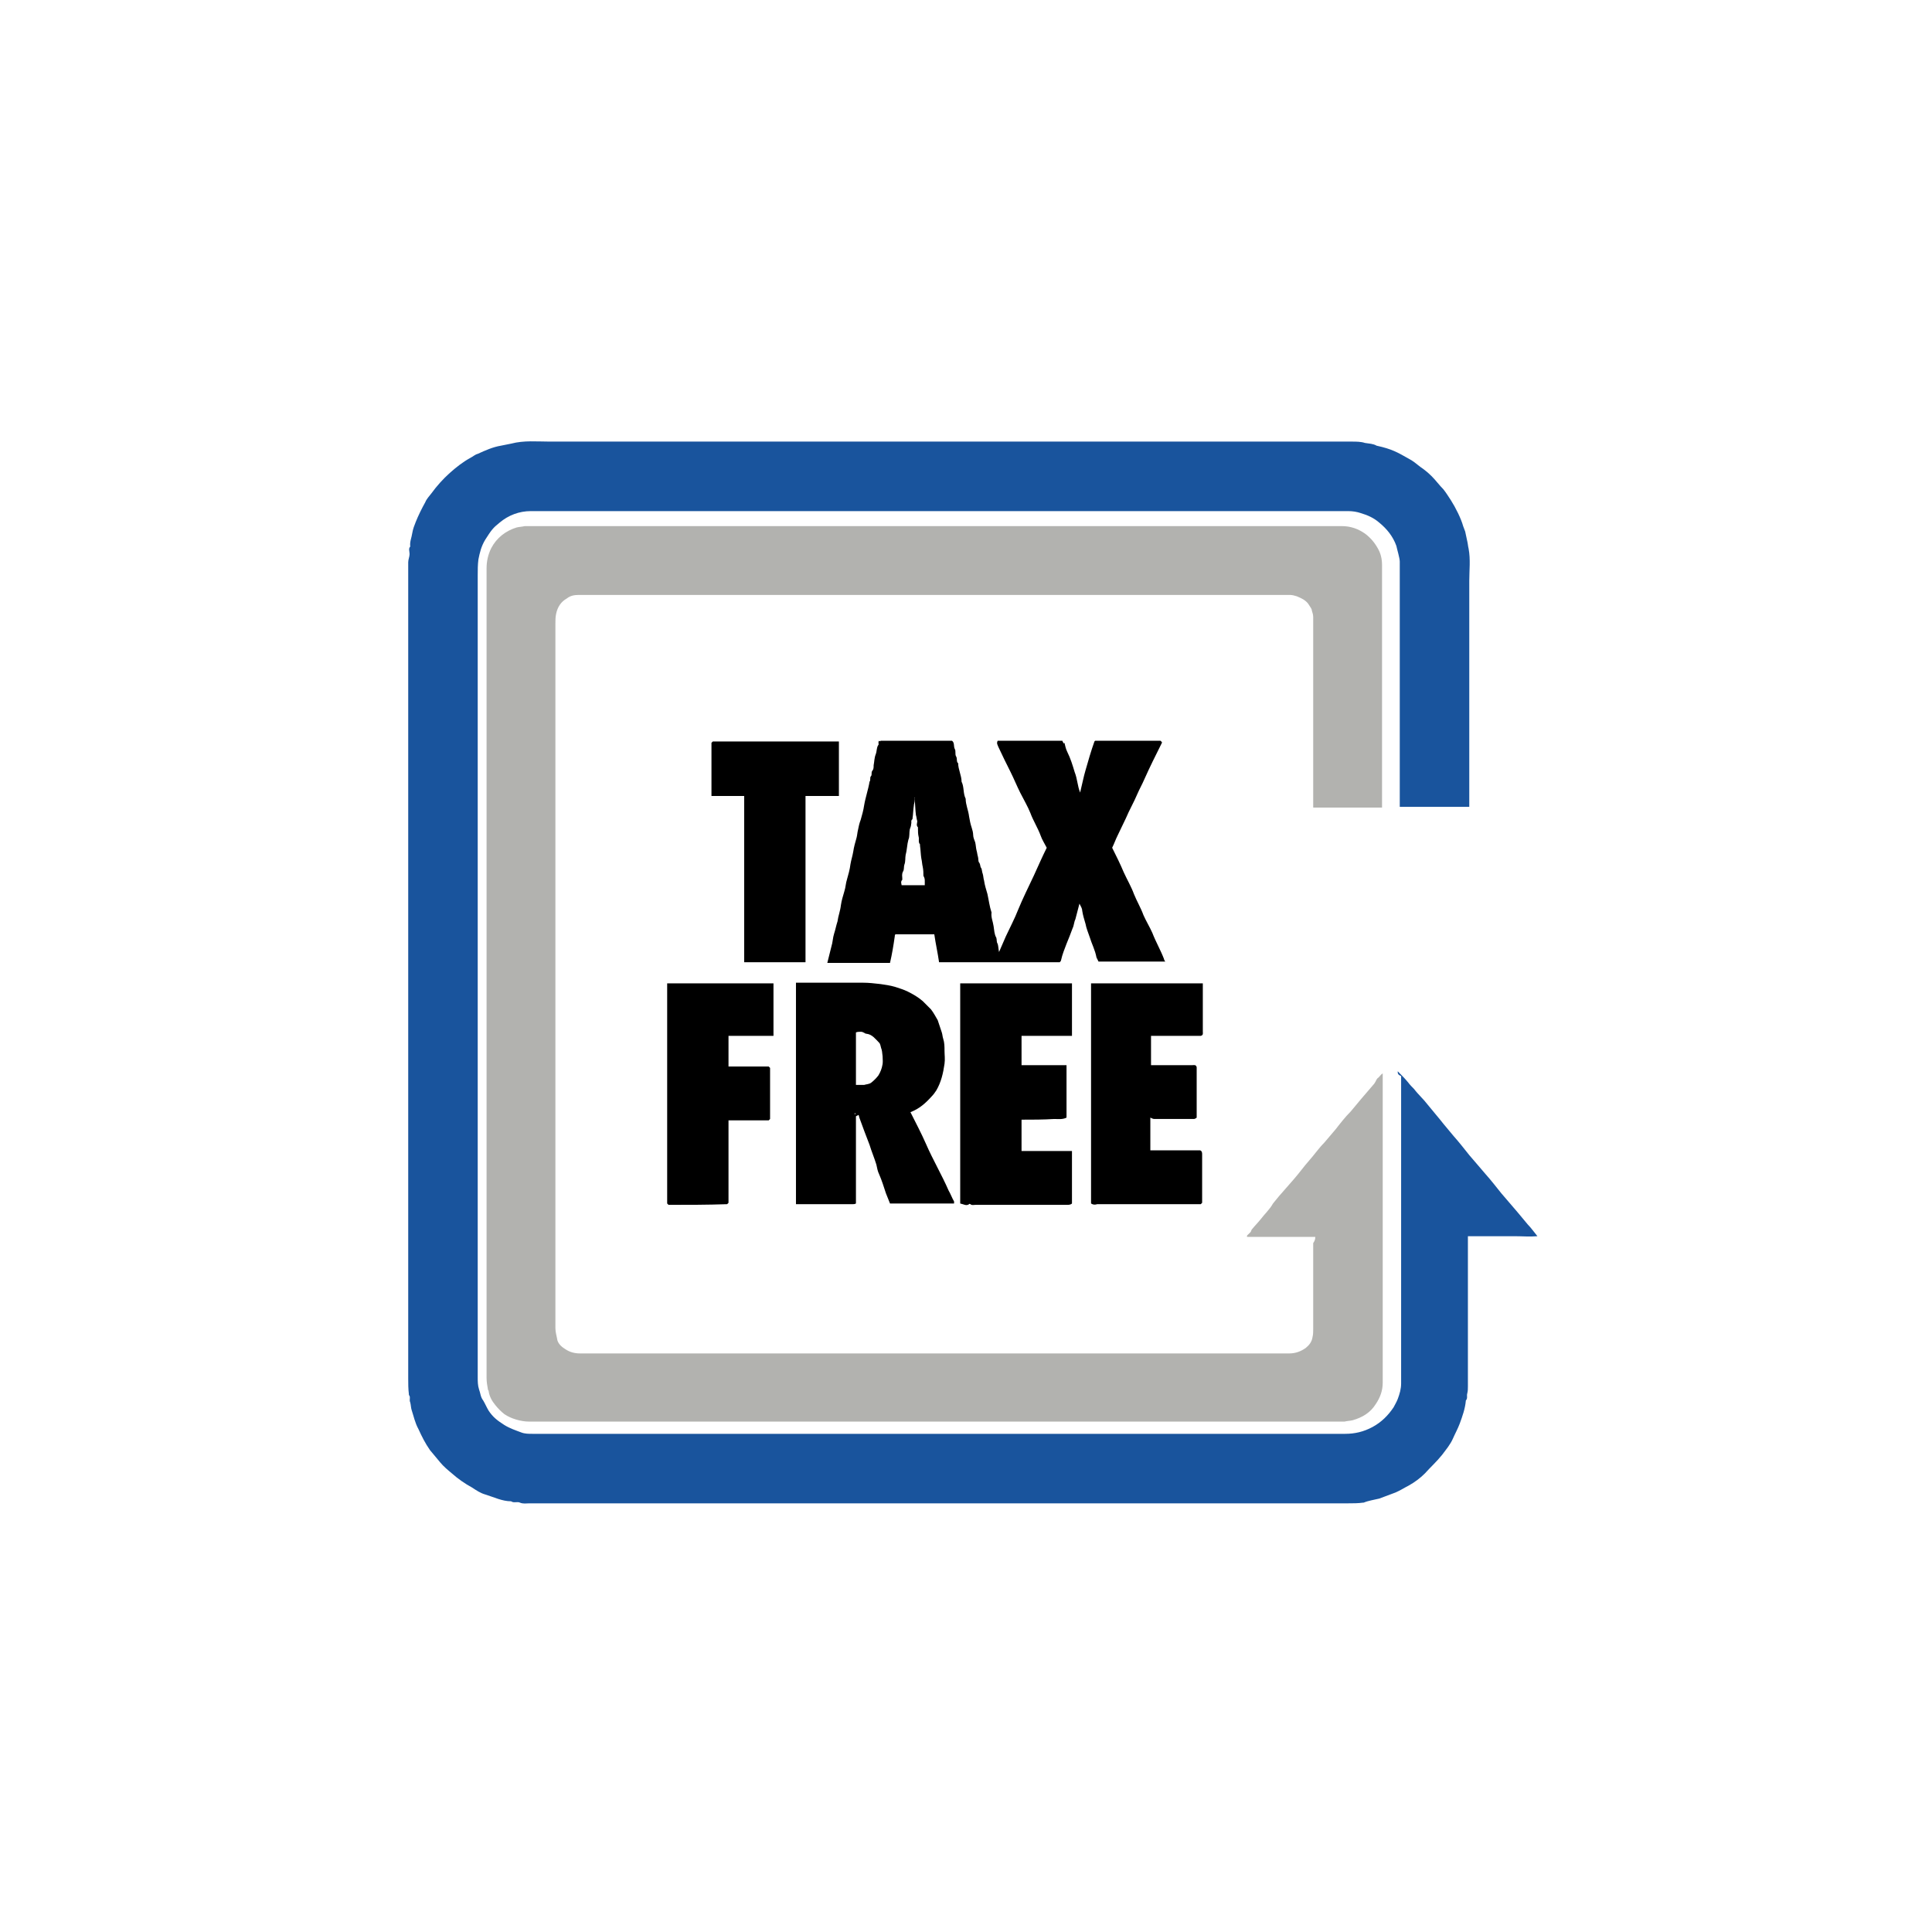
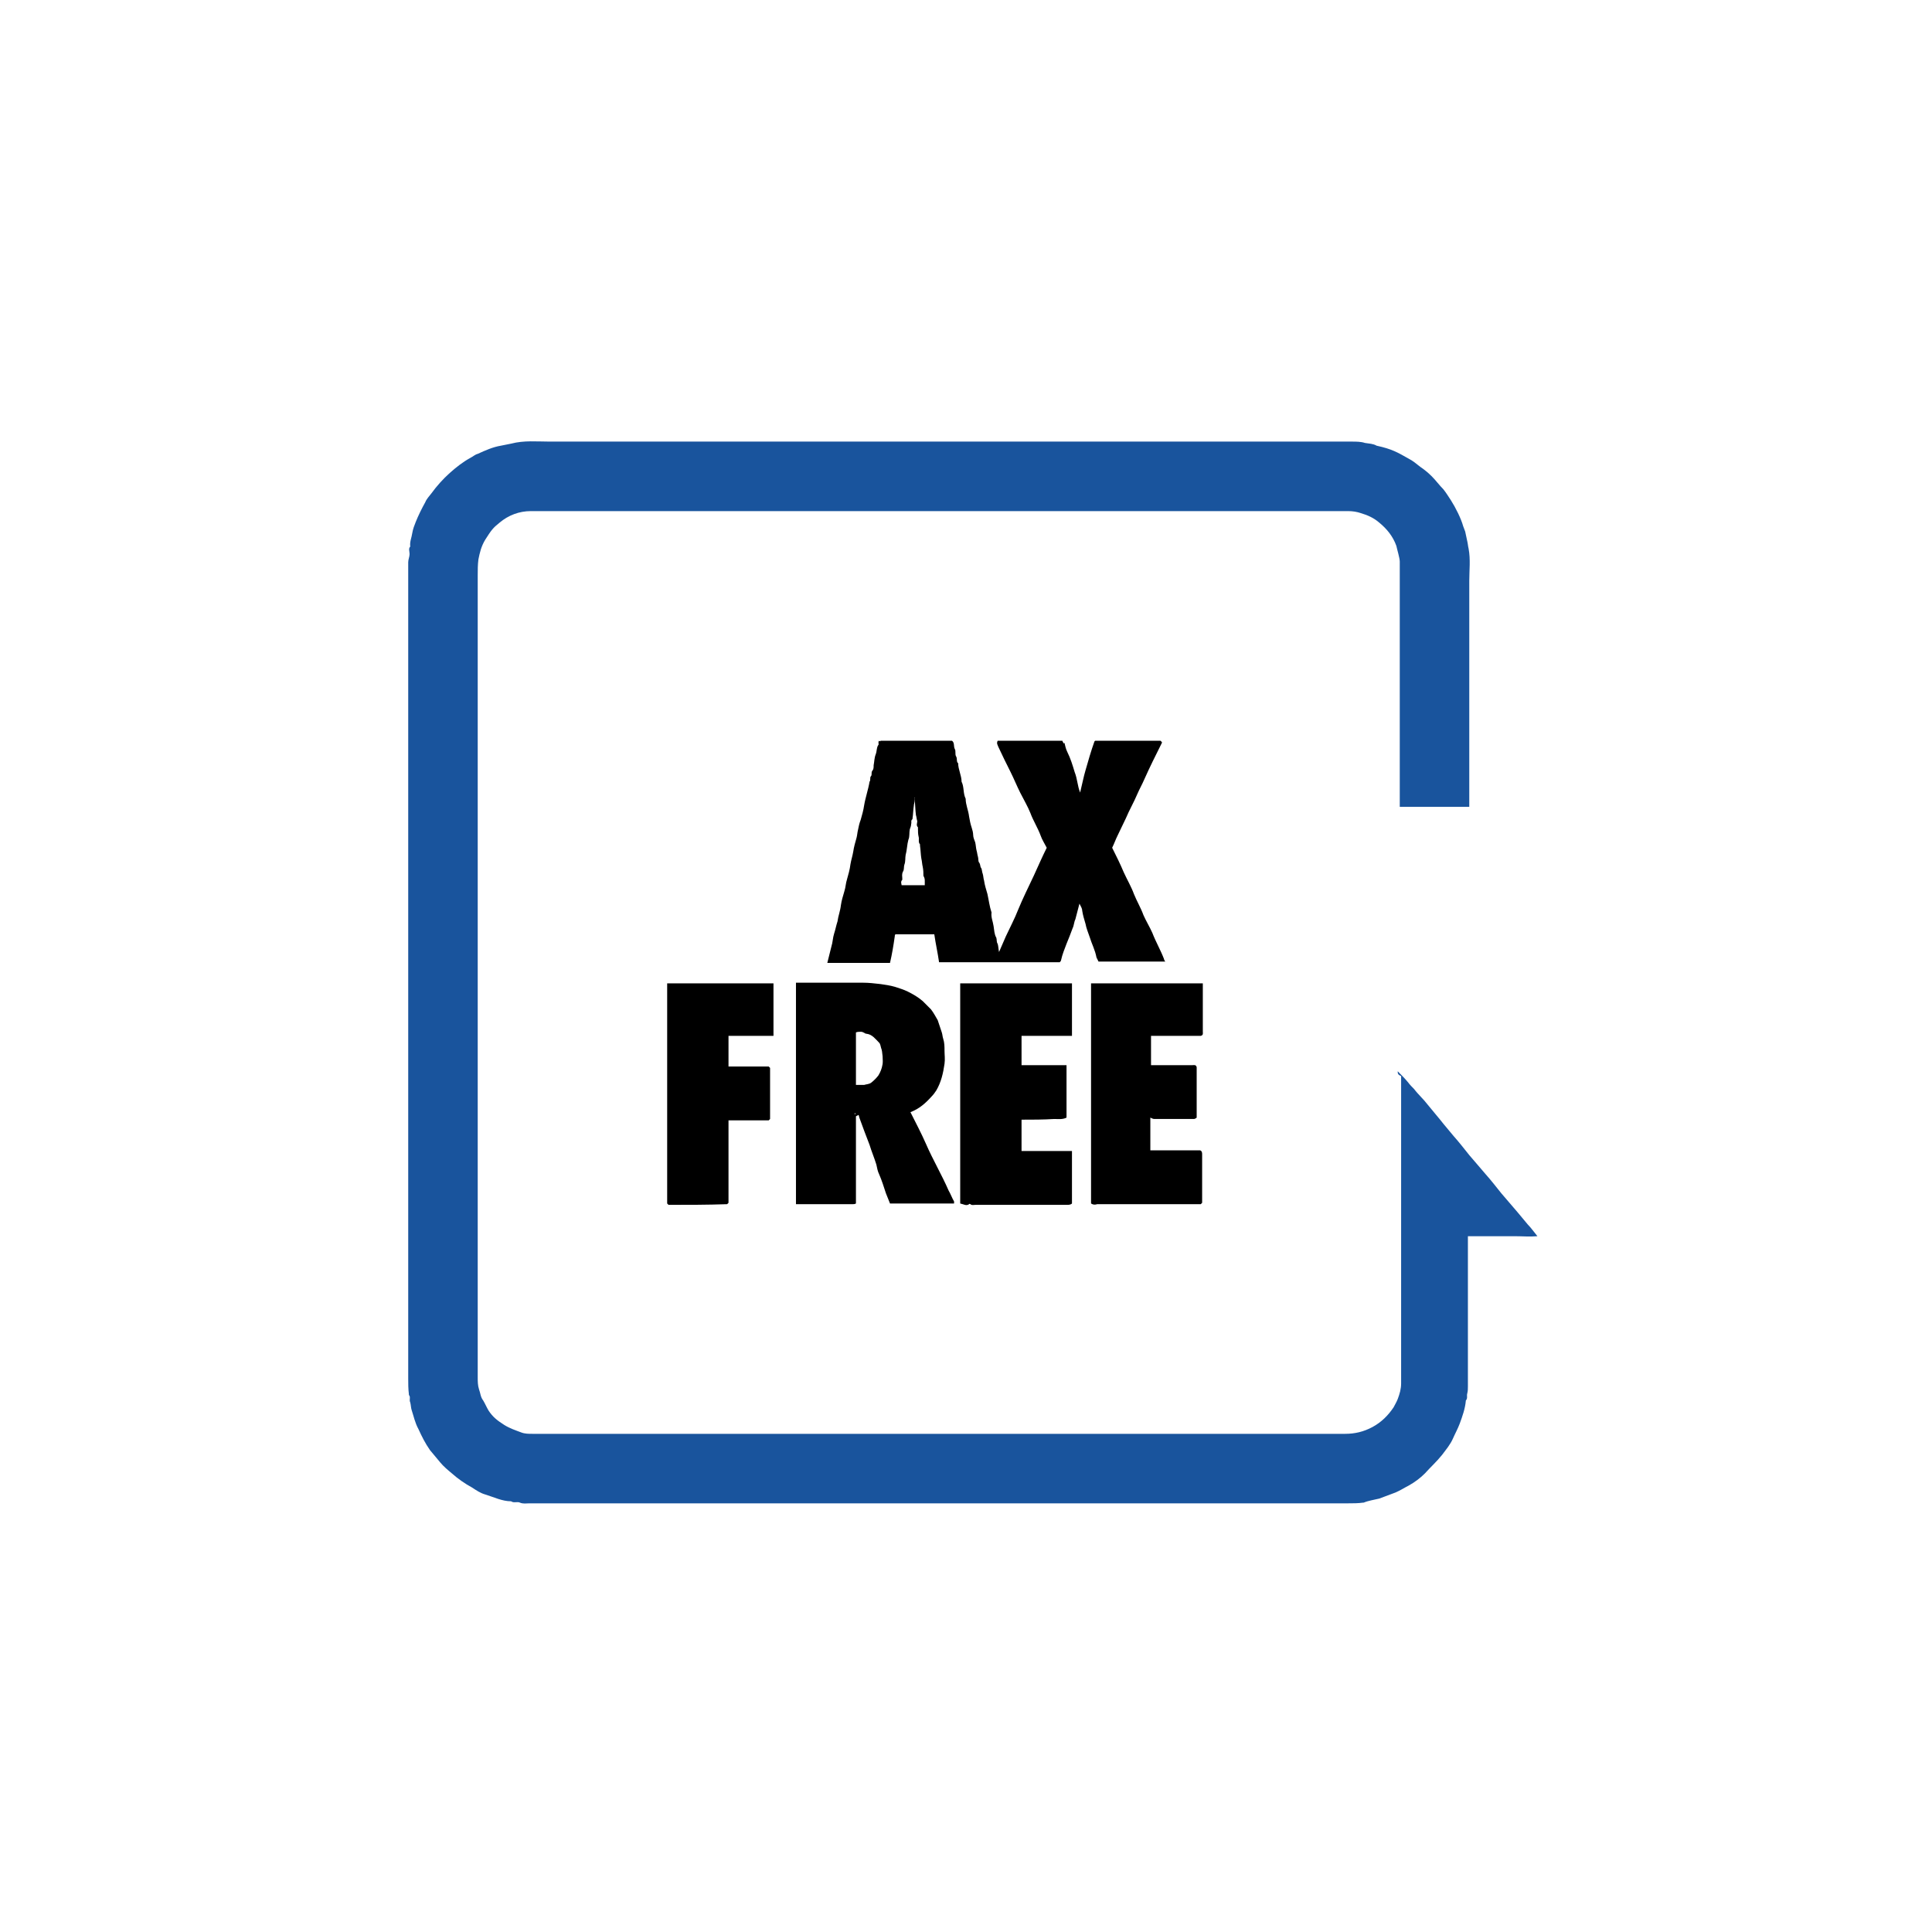
<svg xmlns="http://www.w3.org/2000/svg" version="1.1" x="0px" y="0px" viewBox="0 0 283.5 283.5" enable-background="new 0 0 283.5 283.5" xml:space="preserve">
  <g id="Ebene_2">
</g>
  <g id="Ebene_13">
    <g>
      <path fill="none" d="M205.1,157.2c0,0.3,0,0.5,0,0.8c0,15,0,30.1,0,45.1c0,0.8-0.3,1.6-0.5,2.3c-0.1,0.4-0.3,0.8-0.6,1.2    c-0.8,1.3-1.8,2.2-3.1,2.9c-1.3,0.7-2.6,1-4,1c-33,0-66,0-99,0c-6.8,0-13.5,0-20.3,0c-0.5,0-1.1,0-1.6-0.2    c-0.9-0.3-1.7-0.5-2.5-1.1c-1.1-0.7-1.7-1.2-2.3-2.1c-0.3-0.5-0.5-1.1-0.8-1.5c-0.4-0.5-0.4-1.1-0.6-1.6c-0.2-0.6-0.2-1.2-0.2-1.8    c0-38.5,0-76.9,0-115.4c0-0.8,0-1.5,0-2.3c0-0.8,0-1.5,0.1-2.3c0.2-1,0.3-1.8,1-2.9c0.9-1.4,1.1-1.7,2.1-2.5    c1.4-1.1,2.9-1.7,4.6-1.7c40,0,79.9,0,119.9,0c0.7,0,1.3,0.2,1.9,0.3c1,0.3,2,0.7,2.7,1.4c1.1,0.9,2.1,2,2.5,3.4    c0.2,0.6,0.5,1.9,0.5,2.3c0,11.7,0,23.5,0,35.2c0,0.3,0,0.5,0,0.8c3.4,0,6.8,0,10.2,0c0-0.3,0-0.5,0-0.8c0-10.8,0-21.6,0-32.4    c0-1.6,0.2-3.2-0.1-4.7c-0.1-0.4-0.1-0.7-0.2-1.1c-0.1-0.5-0.2-1-0.3-1.4c-0.1-0.3-0.2-0.5-0.3-0.8c-0.3-1.1-1.2-2.7-1.8-3.8    c-0.3-0.5-0.7-1.1-1.1-1.6c-0.5-0.7-1.1-1.3-1.7-1.9c-0.5-0.5-1.1-1-1.7-1.4c-0.6-0.4-1.1-0.9-1.7-1.2c-1.6-0.8-2.4-1.4-4.7-1.9    c-0.5-0.3-1.2-0.3-1.7-0.4c-0.6-0.1-1.3-0.2-1.9-0.2c-39.2,0-78.5,0-117.7,0c-1.9,0-3.8-0.2-5.7,0.3c-0.5,0.1-1,0.2-1.5,0.3    c-1.2,0.3-2.2,0.8-3.4,1.2c-0.4,0.2-0.7,0.4-1.1,0.6c-1.1,0.6-2.1,1.4-3,2.2c-1,0.9-1.9,1.9-2.7,3C62.6,73,62.3,73.5,62,74    c-0.5,1-0.9,1.9-1.4,2.9c-0.2,0.5-0.4,1.1-0.5,1.6c-0.1,0.7-0.4,1.3-0.3,2c-0.3,0.3-0.1,0.7-0.1,1.1c0,0.4-0.2,0.8-0.2,1.2    c0,39.9,0,79.9,0,119.8c0,0.8,0.1,1.6,0.1,2.3c0,0,0,0.1,0,0.1c0.3,0.3,0.1,0.7,0.2,1.1c0.1,0.3,0.1,0.7,0.2,1.1    c0.3,1,0.6,1.9,1,2.8c0.5,1.1,1,2.1,1.7,3.1c0.5,0.6,1,1.3,1.5,1.8c0.5,0.6,1.1,1.1,1.7,1.6c0.9,0.8,1.9,1.5,3,2.1    c0.6,0.3,1.2,0.8,1.9,1c1.2,0.4,2.4,0.9,3.8,1c0.4,0.3,0.9,0,1.3,0.2c0.5,0.2,1,0.1,1.4,0.1c40,0,80,0,120.1,0    c0.7,0,1.5-0.1,2.2-0.1c0,0,0.1,0,0.1,0c0.7-0.3,1.5-0.3,2.3-0.6c0.8-0.3,1.6-0.5,2.4-0.9c0.7-0.3,1.3-0.7,1.9-1    c0.9-0.5,1.7-1.1,2.4-1.8c0.9-0.9,1.8-1.7,2.5-2.7c0.6-0.8,1.1-1.5,1.6-2.4c0.4-0.7,0.8-1.4,1-2.2c0.4-1.1,0.8-2.2,0.9-3.4    c0.3-0.3,0-0.7,0.2-1c0.2-0.4,0.1-0.7,0.1-1.1c0-7.1,0-14.1,0-21.2c0-0.3,0-0.5,0-0.8c1.2,0,2.3,0,3.4,0c1.1,0,2.3,0,3.4,0    c1.1,0,2.2,0,3.4,0c-0.5-0.6-0.9-1.2-1.4-1.7c-0.5-0.6-1-1.2-1.5-1.8c-0.8-0.9-1.6-1.9-2.4-2.8c-0.8-0.9-1.5-1.8-2.3-2.8    c-0.8-0.9-1.6-1.9-2.4-2.8c-0.8-0.9-1.5-1.8-2.3-2.8c-0.5-0.6-1-1.2-1.5-1.8c-0.8-0.9-1.6-1.9-2.3-2.8c-0.6-0.8-1.4-1.5-2-2.3    c-0.3-0.4-0.6-0.7-0.9-1C206.1,158.2,205.6,157.7,205.1,157.2z M193,181.5c0,0.3,0,0.5,0,0.8c0,4.2,0,8.4,0,12.6    c0,0.4,0,0.8-0.1,1.2c-0.1,0.7-0.5,1.2-1,1.6c-0.7,0.5-1.5,0.8-2.4,0.8c-34.7,0-69.4,0-104.1,0c-0.8,0-1.5-0.2-2.1-0.6    c-0.5-0.3-1-0.8-1.2-1.3c-0.2-0.6-0.3-1.2-0.3-1.8c0-34.5,0-68.9,0-103.4c0-0.5,0-0.9,0.1-1.4c0.2-1,0.8-1.8,1.6-2.3    c0.6-0.3,1.1-0.5,1.7-0.5c34.8,0,69.6,0,104.4,0c0.4,0,0.7,0,1,0.2c0.7,0.3,1.4,0.6,1.8,1.3c0.1,0.3,0.4,0.5,0.4,0.8    c0,0.3,0.2,0.7,0.2,1c0,9.1,0,18.2,0,27.2c0,0.2,0,0.4,0,0.7c3.4,0,6.7,0,10.1,0c0-0.2,0-0.4,0-0.6c0-11.7,0-23.4,0-35    c0-0.9-0.3-1.6-0.6-2.4c-0.5-0.8-1-1.6-1.9-2.2c-1-0.7-2.2-1.1-3.4-1.1c-39.8,0-79.7,0-119.5,0c-0.1,0-0.3,0-0.4,0    c-0.4,0.1-0.8,0.1-1.2,0.2c-1.6,0.5-2.8,1.5-3.7,3c-0.5,0.9-0.7,1.9-0.7,3c0,39.6,0,79.2,0,118.8c0,0.6,0.1,1.1,0.2,1.7    c0,0.1,0.1,0.1,0.1,0.2c0.1,0.8,0.5,1.5,1,2.1c0.4,0.5,0.8,0.9,1.3,1.3c1,0.7,2.4,1.1,3.6,1.1c39.8,0,79.5,0,119.3,0    c0.1,0,0.3,0,0.4,0c0.4-0.1,0.8-0.1,1.2-0.2c1.4-0.5,2.6-1.2,3.4-2.4c0.6-1,1-2,1-3.1c0-14.8,0-29.7,0-44.5c0-0.3,0-0.5,0-0.9    c-0.3,0.3-0.4,0.4-0.6,0.6c-0.1,0.2-0.3,0.4-0.4,0.5c-0.1,0.2-0.3,0.4-0.4,0.6c-0.7,0.7-1.2,1.4-1.8,2.1c-0.5,0.6-1,1.2-1.5,1.8    c-0.7,0.9-1.5,1.8-2.2,2.6c-0.6,0.7-1.1,1.3-1.7,2c-0.7,0.9-1.4,1.8-2.2,2.6c-0.8,0.9-1.5,1.8-2.3,2.8c-0.7,0.8-1.4,1.6-2.1,2.4    c-0.3,0.4-0.7,0.7-0.9,1.1c-0.5,0.8-1.2,1.5-1.8,2.3c-0.4,0.5-0.9,1-1.3,1.5c-0.1,0.1-0.1,0.3-0.2,0.4c-0.1,0.1-0.2,0.2-0.3,0.3    c-0.1,0.1-0.3,0.1-0.2,0.4C186.4,181.5,189.7,181.5,193,181.5z M129.2,108.7c0,0-0.1,0.1-0.1,0.1c-0.2,0.2,0,0.4-0.1,0.6    c-0.3,0.4-0.2,1-0.4,1.4c-0.2,0.5-0.2,1-0.3,1.6c-0.1,0.3-0.1,0.6-0.2,0.8c-0.2,0.2,0,0.5-0.2,0.8c-0.1,0.2,0.1,0.5-0.2,0.8    c-0.2,1.2-0.5,2.4-0.8,3.5c-0.1,0.7-0.4,1.4-0.5,2.1c-0.1,0.5-0.3,1-0.4,1.5c-0.1,0.4-0.1,0.7-0.2,1.1c-0.2,0.7-0.4,1.4-0.5,2.1    c-0.1,0.6-0.3,1.2-0.4,1.8c-0.2,0.7-0.3,1.5-0.5,2.2c-0.2,0.6-0.3,1.2-0.4,1.8c-0.2,0.7-0.4,1.3-0.5,2c-0.1,0.8-0.4,1.6-0.5,2.4    c-0.1,0.6-0.3,1.2-0.5,1.8c-0.2,0.6-0.3,1.3-0.4,1.9c-0.2,0.8-0.4,1.6-0.6,2.4c3,0,6.1,0,9.2,0c0.2-1.3,0.4-2.5,0.7-3.9    c0,0,0.1-0.2,0.1-0.3c1.9,0,3.8,0,5.7,0c0.2,1.4,0.5,2.8,0.7,4.1c5.9,0,11.8,0,17.7,0c0.1-0.1,0.2-0.2,0.2-0.3    c0.2-0.8,0.6-1.6,0.8-2.4c0.3-0.8,0.6-1.6,0.9-2.3c0.1-0.4,0.2-0.9,0.4-1.3c0.3-0.7,0.4-1.5,0.6-2.3c0.1,0.3,0.3,0.6,0.4,1    c0.1,0.7,0.4,1.3,0.5,2c0.1,0.6,0.4,1.3,0.6,1.9c0.3,1,0.8,2,1,3c0.1,0.2,0.2,0.5,0.3,0.6c3.3,0,6.5,0,9.8,0    c-0.1-0.2-0.1-0.3-0.2-0.4c-0.5-1.3-1.2-2.5-1.7-3.8c-0.4-0.9-1-1.7-1.3-2.6c-0.4-1-1-2-1.4-3.1c-0.4-1.1-1.1-2.1-1.5-3.2    c-0.5-1.2-1.2-2.4-1.7-3.6c0.3-0.6,0.5-1.2,0.8-1.8c0.4-0.8,0.8-1.7,1.2-2.5c0.5-1.2,1.2-2.3,1.7-3.6c0.3-0.7,0.7-1.4,1-2.1    c0.8-1.8,1.7-3.6,2.6-5.4c0,0,0-0.1,0-0.1c-0.1-0.1-0.1-0.1-0.2-0.2c-3.2,0-6.4,0-9.6,0c0,0-0.1,0.1-0.1,0.1    c-0.4,1.4-0.9,2.8-1.3,4.2c-0.3,1.1-0.5,2.2-0.8,3.3c-0.1-0.6-0.3-1.1-0.4-1.5c-0.1-0.5-0.2-1-0.4-1.5c-0.4-1-0.7-2-1.1-3    c-0.2-0.4-0.3-0.9-0.4-1.3c0,0,0,0-0.1,0.1c-0.1-0.2-0.2-0.3-0.2-0.4c-3.2,0-6.4,0-9.5,0c-0.2,0.3,0,0.6,0.1,0.9    c0.6,1.2,1.2,2.4,1.8,3.7c0.5,1,0.9,2,1.4,3c0.5,1,1,2,1.5,3c0.5,1.1,1.1,2.2,1.5,3.3c0.2,0.6,0.6,1.2,0.9,1.8    c-0.6,1.4-1.3,2.8-1.9,4.1c-0.8,1.7-1.6,3.3-2.3,5c-0.6,1.3-1.2,2.6-1.8,3.9c-0.3,0.7-0.7,1.4-1,2.3c-0.1-0.5-0.1-0.9-0.2-1.2    c-0.2-0.3,0-0.7-0.2-0.9c-0.3-0.5-0.3-1.1-0.4-1.7c-0.1-0.7-0.4-1.3-0.3-2c-0.4-0.9-0.4-1.8-0.6-2.7c-0.2-0.7-0.3-1.3-0.5-2    c-0.1-0.3-0.1-0.7-0.2-1c-0.1-0.3,0-0.7-0.2-0.8c-0.2-0.3,0-0.6-0.3-0.8c-0.1-0.2-0.1-0.6-0.2-0.9c-0.1-0.3-0.1-0.6-0.2-0.9    c-0.1-0.4-0.1-0.8-0.2-1.2c-0.1-0.4-0.2-0.7-0.3-1.1c0-0.3-0.1-0.7-0.2-1c-0.2-0.6-0.3-1.1-0.4-1.7c-0.1-0.9-0.5-1.7-0.5-2.6    c-0.4-0.8-0.2-1.7-0.6-2.5c0-0.9-0.5-1.8-0.5-2.7c-0.3-0.3-0.1-0.7-0.3-1c-0.2-0.3,0-0.8-0.2-1.1c-0.2-0.4,0-0.9-0.4-1.2    C136.2,108.7,132.7,108.7,129.2,108.7z M125.6,163.8c0,0,0.1,0,0.1,0c0,0.1,0,0.3,0.1,0.4c0.5,1.3,1,2.6,1.5,4    c0.4,1,0.7,1.9,1,2.9c0.2,0.5,0.3,0.9,0.4,1.4c0.4,0.9,0.7,1.9,1,2.8c0.2,0.5,0.4,1,0.6,1.5c3.2,0,6.3,0,9.4,0c0-0.1,0-0.3,0-0.3    c-0.2-0.5-0.5-1.1-0.8-1.6c-1.1-2.3-2.3-4.5-3.3-6.8c-0.7-1.6-1.5-3.1-2.3-4.7c1.3-0.5,2.2-1.3,3.1-2.3c0.2-0.3,0.5-0.6,0.7-0.9    c0.7-1.2,1-2.5,1.2-3.9c0.1-0.6,0-1.2,0-1.9c0-0.6,0-1.2-0.2-1.8c-0.1-0.3-0.1-0.6-0.2-0.9c-0.1-0.3-0.2-0.6-0.3-0.9    c-0.1-0.3-0.2-0.6-0.3-0.9c-0.3-0.6-0.6-1.1-1-1.6c-0.4-0.4-0.7-0.9-1.2-1.2c-0.7-0.6-1.4-1-2.2-1.4c-0.6-0.3-1.2-0.5-1.9-0.7    c-0.7-0.2-1.4-0.4-2.1-0.4c-0.8-0.1-1.7-0.2-2.6-0.2c-3,0-6.1,0-9.1,0c-0.3,0-0.5,0-0.7,0c0,10.9,0,21.7,0,32.5c2.2,0,4.4,0,6.5,0    c0.6,0,1.2,0,1.8,0c0.2,0,0.3-0.1,0.5-0.1C125.6,172.3,125.6,168.1,125.6,163.8z M149.9,164.3c1.7,0,3.3,0,4.9,0    c0.6,0,1.2,0.1,1.8-0.2c0-2.5,0-5.1,0-7.7c-2.2,0-4.4,0-6.6,0c0-1.5,0-2.9,0-4.3c2.5,0,4.9,0,7.4,0c0-2.6,0-5.1,0-7.7    c-5.5,0-10.9,0-16.4,0c0,10.8,0,21.5,0,32.3c0.4,0.1,0.8,0.4,1.3,0.1c0,0,0.2,0,0.2,0c0.2,0.2,0.4,0.1,0.7,0.1c4.5,0,8.9,0,13.4,0    c0.3,0,0.6,0,0.8-0.2c0-2.6,0-5.1,0-7.7c-2.5,0-4.9,0-7.4,0C149.9,167.3,149.9,165.8,149.9,164.3z M160.1,176.6    c0.3,0.2,0.6,0.2,0.9,0.2c5,0,10,0,14.9,0c0.1,0,0.2,0,0.3,0c0.1-0.1,0.2-0.2,0.2-0.2c0-1,0-2,0-3.1c0-1.3,0-2.7,0-4    c0-0.2,0-0.4-0.3-0.6c-2.4,0-4.8,0-7.2,0c0,0,0,0-0.1,0c0,0,0,0,0,0c0-1.6,0-3.2,0-4.8c0.2,0.1,0.4,0.2,0.6,0.2c1.9,0,3.9,0,5.8,0    c0.1,0,0.3-0.1,0.4-0.2c0-2.5,0-5,0-7.4c-0.1-0.4-0.4-0.3-0.6-0.3c-1.8,0-3.7,0-5.5,0c-0.2,0-0.4,0-0.6,0c0-1.5,0-2.9,0-4.3    c2.5,0,4.9,0,7.3,0c0.3-0.2,0.3-0.4,0.3-0.6c0-2.1,0-4.3,0-6.4c0-0.2,0-0.4,0-0.7c-5.5,0-10.9,0-16.4,0    C160.1,155.1,160.1,165.8,160.1,176.6z M98.1,176.8c2.9,0,5.7,0,8.6,0c0.1-0.1,0.1-0.1,0.2-0.2c0-4,0-8.1,0-12.1c2,0,4,0,5.9,0    c0.1-0.1,0.2-0.2,0.2-0.2c0-2.5,0-5,0-7.5c-0.1-0.1-0.1-0.1-0.2-0.2c-2,0-3.9,0-5.9,0c0-1.5,0-3,0-4.5c2.2,0,4.4,0,6.6,0    c0-2.6,0-5.2,0-7.7c-5.2,0-10.4,0-15.6,0c0,10.8,0,21.5,0,32.3C97.9,176.6,98,176.7,98.1,176.8z M109.2,116.8c0,8.2,0,16.3,0,24.4    c3,0,6,0,9,0c0-8.1,0-16.3,0-24.4c1.7,0,3.3,0,4.9,0c0-2.7,0-5.3,0-8c-6.2,0-12.3,0-18.5,0c-0.1,0.1-0.1,0.1-0.2,0.2    c0,2.6,0,5.2,0,7.8C106,116.8,107.5,116.8,109.2,116.8z" />
      <path fill-rule="evenodd" clip-rule="evenodd" fill="#19549D" d="M205.1,157.2c0.5,0.5,1,1,1.5,1.6c0.3,0.4,0.6,0.7,0.9,1    c0.6,0.8,1.4,1.5,2,2.3c0.8,1,1.6,1.9,2.3,2.8c0.5,0.6,1,1.2,1.5,1.8c0.8,0.9,1.5,1.8,2.3,2.8c0.8,0.9,1.6,1.9,2.4,2.8    c0.8,0.9,1.5,1.8,2.3,2.8c0.8,0.9,1.6,1.9,2.4,2.8c0.5,0.6,1,1.2,1.5,1.8c0.5,0.5,0.9,1.1,1.4,1.7c-1.1,0.1-2.2,0-3.4,0    c-1.1,0-2.3,0-3.4,0c-1.1,0-2.3,0-3.4,0c0,0.3,0,0.5,0,0.8c0,7.1,0,14.1,0,21.2c0,0.4,0,0.7-0.1,1.1c-0.1,0.3,0.1,0.7-0.2,1    c-0.1,1.2-0.5,2.3-0.9,3.4c-0.3,0.8-0.7,1.5-1,2.2c-0.4,0.9-1,1.6-1.6,2.4c-0.8,1-1.7,1.8-2.5,2.7c-0.7,0.7-1.5,1.3-2.4,1.8    c-0.6,0.3-1.2,0.7-1.9,1c-0.8,0.3-1.6,0.6-2.4,0.9c-0.8,0.2-1.6,0.3-2.3,0.6c0,0-0.1,0-0.1,0c-0.7,0.1-1.5,0.1-2.2,0.1    c-40,0-80,0-120.1,0c-0.5,0-0.9,0.1-1.4-0.1c-0.4-0.2-0.9,0.1-1.3-0.2c-1.3,0-2.5-0.6-3.8-1c-0.7-0.2-1.3-0.6-1.9-1    c-1.1-0.6-2.1-1.3-3-2.1c-0.6-0.5-1.2-1-1.7-1.6c-0.5-0.6-1-1.2-1.5-1.8c-0.7-1-1.2-2-1.7-3.1c-0.5-0.9-0.7-1.9-1-2.8    c-0.1-0.3-0.1-0.7-0.2-1.1c-0.2-0.4,0.1-0.8-0.2-1.1c0,0,0,0,0-0.1c-0.1-0.8-0.1-1.6-0.1-2.3c0-39.9,0-79.9,0-119.8    c0-0.4,0.2-0.8,0.2-1.2c0-0.4-0.2-0.8,0.1-1.1c-0.1-0.7,0.2-1.3,0.3-2c0.1-0.6,0.3-1.1,0.5-1.6c0.4-1,0.9-2,1.4-2.9    c0.2-0.5,0.6-0.9,0.9-1.3c0.8-1.1,1.7-2.1,2.7-3c0.9-0.8,1.9-1.6,3-2.2c0.4-0.2,0.7-0.5,1.1-0.6c1.1-0.5,2.2-1,3.4-1.2    c0.5-0.1,1-0.2,1.5-0.3c1.9-0.5,3.8-0.3,5.7-0.3c39.2,0,78.5,0,117.7,0c0.6,0,1.3,0,1.9,0.2c0.6,0.1,1.2,0.1,1.7,0.4    c2.3,0.5,3.1,1,4.7,1.9c0.6,0.3,1.2,0.8,1.7,1.2c0.6,0.4,1.2,0.9,1.7,1.4c0.6,0.6,1.1,1.3,1.7,1.9c0.4,0.5,0.7,1,1.1,1.6    c0.7,1.1,1.5,2.7,1.8,3.8c0.1,0.3,0.2,0.5,0.3,0.8c0.1,0.5,0.2,0.9,0.3,1.4c0.1,0.4,0.1,0.7,0.2,1.1c0.3,1.6,0.1,3.2,0.1,4.7    c0,10.8,0,21.6,0,32.4c0,0.3,0,0.5,0,0.8c-3.4,0-6.8,0-10.2,0c0-0.2,0-0.5,0-0.8c0-11.7,0-23.5,0-35.2c0-0.5-0.4-1.8-0.5-2.3    c-0.5-1.4-1.4-2.5-2.5-3.4c-0.8-0.7-1.7-1.1-2.7-1.4c-0.6-0.2-1.2-0.3-1.9-0.3c-40,0-79.9,0-119.9,0c-1.7,0-3.3,0.6-4.6,1.7    c-1,0.8-1.2,1.1-2.1,2.5c-0.6,1-0.8,1.9-1,2.9c-0.1,0.8-0.1,1.5-0.1,2.3c0,0.8,0,1.5,0,2.3c0,38.5,0,76.9,0,115.4    c0,0.6,0,1.2,0.2,1.8c0.2,0.5,0.2,1.1,0.6,1.6c0.3,0.5,0.5,1,0.8,1.5c0.6,0.9,1.2,1.4,2.3,2.1c0.8,0.5,1.7,0.8,2.5,1.1    c0.5,0.2,1.1,0.2,1.6,0.2c6.8,0,13.5,0,20.3,0c33,0,66,0,99,0c1.4,0,2.7-0.3,4-1c1.3-0.7,2.3-1.7,3.1-2.9c0.2-0.4,0.4-0.7,0.6-1.2    c0.3-0.8,0.5-1.5,0.5-2.3c0-15,0-30.1,0-45.1C205.1,157.7,205.1,157.5,205.1,157.2z" />
-       <path fill-rule="evenodd" clip-rule="evenodd" fill="#B2B2AF" d="M193,181.5c-3.4,0-6.7,0-10,0c-0.1-0.2,0.1-0.3,0.2-0.4    c0.1-0.1,0.2-0.2,0.3-0.3c0.1-0.1,0.1-0.3,0.2-0.4c0.4-0.5,0.9-1,1.3-1.5c0.6-0.8,1.3-1.4,1.8-2.3c0.3-0.4,0.6-0.7,0.9-1.1    c0.7-0.8,1.4-1.6,2.1-2.4c0.8-0.9,1.5-1.9,2.3-2.8c0.8-0.9,1.4-1.8,2.2-2.6c0.6-0.7,1.1-1.3,1.7-2c0.7-0.9,1.4-1.8,2.2-2.6    c0.5-0.6,1-1.2,1.5-1.8c0.6-0.7,1.2-1.4,1.8-2.1c0.2-0.2,0.3-0.4,0.4-0.6c0.1-0.2,0.2-0.4,0.4-0.5c0.2-0.2,0.3-0.4,0.6-0.6    c0,0.4,0,0.6,0,0.9c0,14.8,0,29.7,0,44.5c0,1.2-0.4,2.2-1,3.1c-0.8,1.3-2,2-3.4,2.4c-0.4,0.1-0.8,0.1-1.2,0.2c-0.1,0-0.3,0-0.4,0    c-39.8,0-79.5,0-119.3,0c-1.1,0-2.6-0.4-3.6-1.1c-0.5-0.4-0.9-0.8-1.3-1.3c-0.5-0.6-0.9-1.3-1-2.1c0-0.1-0.1-0.1-0.1-0.2    c-0.1-0.6-0.2-1.1-0.2-1.7c0-39.6,0-79.2,0-118.8c0-1,0.2-2,0.7-3c0.8-1.5,2.1-2.5,3.7-3c0.4-0.1,0.8-0.1,1.2-0.2    c0.1,0,0.3,0,0.4,0c39.8,0,79.7,0,119.5,0c1.3,0,2.4,0.4,3.4,1.1c0.8,0.6,1.4,1.3,1.9,2.2c0.4,0.7,0.6,1.5,0.6,2.4    c0,11.7,0,23.4,0,35c0,0.2,0,0.4,0,0.6c-3.4,0-6.7,0-10.1,0c0-0.2,0-0.4,0-0.7c0-9.1,0-18.2,0-27.2c0-0.4-0.1-0.7-0.2-1    c0-0.3-0.3-0.6-0.4-0.8c-0.4-0.7-1.1-1-1.8-1.3c-0.3-0.1-0.7-0.2-1-0.2c-34.8,0-69.6,0-104.4,0c-0.6,0-1.2,0.1-1.7,0.5    c-0.9,0.5-1.4,1.3-1.6,2.3c-0.1,0.5-0.1,0.9-0.1,1.4c0,34.5,0,68.9,0,103.4c0,0.6,0.2,1.2,0.3,1.8c0.2,0.6,0.7,1,1.2,1.3    c0.6,0.4,1.3,0.6,2.1,0.6c34.7,0,69.4,0,104.1,0c0.9,0,1.7-0.3,2.4-0.8c0.5-0.4,0.9-0.9,1-1.6c0.1-0.4,0.1-0.8,0.1-1.2    c0-4.2,0-8.4,0-12.6C193,182,193,181.7,193,181.5z" />
      <path fill-rule="evenodd" clip-rule="evenodd" d="M129.2,108.7c3.5,0,7,0,10.5,0c0.4,0.3,0.2,0.8,0.4,1.2c0.2,0.3,0,0.8,0.2,1.1    c0.2,0.3,0,0.8,0.3,1c0,0.9,0.5,1.8,0.5,2.7c0.4,0.8,0.2,1.7,0.6,2.5c0,0.9,0.4,1.7,0.5,2.6c0.1,0.6,0.2,1.1,0.4,1.7    c0.1,0.3,0.2,0.7,0.2,1c0,0.4,0.2,0.8,0.3,1.1c0.1,0.4,0.1,0.8,0.2,1.2c0.1,0.3,0.1,0.6,0.2,0.9c0.1,0.3,0,0.7,0.2,0.9    c0.2,0.3,0.1,0.6,0.3,0.8c0.1,0.2,0.1,0.6,0.2,0.8c0.1,0.3,0.1,0.7,0.2,1c0.1,0.7,0.3,1.3,0.5,2c0.2,0.9,0.3,1.8,0.6,2.7    c-0.1,0.7,0.2,1.3,0.3,2c0.1,0.6,0.1,1.2,0.4,1.7c0.1,0.3,0,0.6,0.2,0.9c0.1,0.3,0.1,0.7,0.2,1.2c0.4-0.9,0.7-1.6,1-2.3    c0.6-1.3,1.3-2.6,1.8-3.9c0.7-1.7,1.5-3.3,2.3-5c0.6-1.3,1.2-2.7,1.9-4.1c-0.3-0.6-0.7-1.2-0.9-1.8c-0.4-1.1-1.1-2.2-1.5-3.3    c-0.4-1-1-2-1.5-3c-0.5-1-0.9-2-1.4-3c-0.6-1.2-1.2-2.4-1.8-3.7c-0.1-0.3-0.3-0.5-0.1-0.9c3.1,0,6.3,0,9.5,0    c0,0.1,0.1,0.2,0.2,0.4c0,0,0,0,0.1-0.1c0.1,0.4,0.2,0.9,0.4,1.3c0.5,1,0.8,2,1.1,3c0.2,0.5,0.3,1,0.4,1.5c0.1,0.5,0.2,1,0.4,1.5    c0.3-1.2,0.5-2.3,0.8-3.3c0.4-1.4,0.8-2.8,1.3-4.2c0,0,0.1-0.1,0.1-0.1c3.2,0,6.4,0,9.6,0c0.1,0.1,0.1,0.1,0.2,0.2    c0,0,0,0.1,0,0.1c-0.9,1.8-1.8,3.6-2.6,5.4c-0.3,0.7-0.7,1.4-1,2.1c-0.5,1.2-1.2,2.4-1.7,3.6c-0.4,0.8-0.8,1.7-1.2,2.5    c-0.3,0.6-0.5,1.2-0.8,1.8c0.6,1.2,1.2,2.4,1.7,3.6c0.5,1.1,1.1,2.1,1.5,3.2c0.4,1,1,2,1.4,3.1c0.4,0.9,0.9,1.7,1.3,2.6    c0.5,1.3,1.2,2.5,1.7,3.8c0,0.1,0.1,0.3,0.2,0.4c-3.3,0-6.5,0-9.8,0c-0.1-0.2-0.2-0.4-0.3-0.6c-0.2-1.1-0.7-2-1-3    c-0.2-0.6-0.5-1.3-0.6-1.9c-0.2-0.7-0.4-1.3-0.5-2c0-0.3-0.2-0.6-0.4-1c-0.2,0.8-0.4,1.5-0.6,2.3c-0.2,0.4-0.2,0.9-0.4,1.3    c-0.3,0.8-0.6,1.6-0.9,2.3c-0.3,0.8-0.6,1.5-0.8,2.4c0,0.1-0.1,0.2-0.2,0.3c-5.9,0-11.8,0-17.7,0c-0.2-1.4-0.5-2.7-0.7-4.1    c-1.9,0-3.8,0-5.7,0c-0.1,0.1-0.1,0.2-0.1,0.3c-0.2,1.4-0.4,2.6-0.7,3.9c-3.1,0-6.1,0-9.2,0c0.2-0.8,0.4-1.6,0.6-2.4    c0.2-0.6,0.2-1.3,0.4-1.9c0.2-0.6,0.3-1.2,0.5-1.8c0.1-0.8,0.4-1.5,0.5-2.4c0.1-0.7,0.3-1.3,0.5-2c0.2-0.6,0.2-1.2,0.4-1.8    c0.2-0.7,0.4-1.4,0.5-2.2c0.1-0.6,0.3-1.2,0.4-1.8c0.1-0.7,0.3-1.4,0.5-2.1c0.1-0.4,0.1-0.7,0.2-1.1c0.1-0.5,0.2-1,0.4-1.5    c0.2-0.7,0.4-1.4,0.5-2.1c0.2-1.2,0.6-2.3,0.8-3.5c0.2-0.2,0-0.6,0.2-0.8c0.2-0.2,0-0.5,0.2-0.8c0.2-0.2,0.2-0.5,0.2-0.8    c0.1-0.5,0.1-1.1,0.3-1.6c0.2-0.5,0.1-1,0.4-1.4c0.1-0.1-0.1-0.4,0.1-0.6C129.1,108.8,129.2,108.8,129.2,108.7z M134.2,117    c0,0.2,0,0.4,0,0.6c0,0.2-0.1,0.4-0.1,0.6c-0.1,0.6-0.1,1.3-0.2,1.9c0,0.1,0,0.1,0,0.1c-0.3,0.2-0.1,0.5-0.2,0.7    c0,0.3-0.1,0.5-0.2,0.8c-0.1,0.5,0,1.1-0.2,1.5c-0.2,0.7-0.2,1.5-0.4,2.2c-0.1,0.5,0,1-0.2,1.5c-0.1,0.3,0,0.7-0.2,1    c-0.2,0.4-0.1,0.7-0.1,1c0,0.1,0,0.2,0,0.2c-0.3,0.3-0.1,0.6-0.1,0.8c1.2,0,2.3,0,3.4,0c0-0.3,0-0.5,0-0.7c0-0.3-0.1-0.5-0.2-0.7    c0-0.4,0-0.8-0.1-1.3c-0.1-0.4-0.1-0.8-0.2-1.2c-0.1-0.6-0.1-1.2-0.2-1.9c0-0.1,0-0.2,0-0.2c-0.3-0.3-0.1-0.8-0.2-1.1    c-0.1-0.4-0.1-0.8-0.1-1.2c0-0.1,0-0.2,0-0.2c-0.3-0.3-0.1-0.6-0.1-0.9c-0.1-0.3-0.1-0.6-0.2-0.9c-0.1-0.8-0.1-1.6-0.2-2.5    C134.3,117.1,134.3,117.1,134.2,117z" />
      <path fill-rule="evenodd" clip-rule="evenodd" d="M125.6,163.8c0,4.2,0,8.5,0,12.8c-0.2,0.1-0.3,0.1-0.5,0.1c-0.6,0-1.2,0-1.8,0    c-2.2,0-4.3,0-6.5,0c0-10.8,0-21.6,0-32.5c0.2,0,0.5,0,0.7,0c3,0,6.1,0,9.1,0c0.9,0,1.7,0.1,2.6,0.2c0.7,0.1,1.4,0.2,2.1,0.4    c0.6,0.2,1.3,0.4,1.9,0.7c0.8,0.4,1.5,0.8,2.2,1.4c0.4,0.4,0.8,0.8,1.2,1.2c0.4,0.5,0.7,1.1,1,1.6c0.1,0.3,0.2,0.6,0.3,0.9    c0.1,0.3,0.2,0.6,0.3,0.9c0.1,0.3,0.1,0.6,0.2,0.9c0.2,0.6,0.2,1.2,0.2,1.8c0,0.6,0.1,1.2,0,1.9c-0.2,1.4-0.5,2.7-1.2,3.9    c-0.2,0.3-0.4,0.6-0.7,0.9c-0.9,1-1.8,1.8-3.1,2.3c0.8,1.6,1.6,3.1,2.3,4.7c1,2.3,2.3,4.5,3.3,6.8c0.3,0.5,0.5,1.1,0.8,1.6    c0,0.1,0,0.2,0,0.3c-3.1,0-6.3,0-9.4,0c-0.2-0.5-0.4-1-0.6-1.5c-0.3-0.9-0.6-1.9-1-2.8c-0.2-0.4-0.3-0.9-0.4-1.4    c-0.3-1-0.7-1.9-1-2.9c-0.5-1.3-1-2.6-1.5-4c0-0.1-0.1-0.3-0.1-0.4C125.6,163.8,125.6,163.8,125.6,163.8z M125.6,151.5    c0,2.6,0,5.1,0,7.7c0.4,0,0.8,0,1.2,0c0.3-0.1,0.7-0.1,1-0.3c0.4-0.3,0.8-0.7,1.1-1.1c0.3-0.5,0.5-1,0.6-1.6c0.1-0.4,0-2-0.2-2.4    c-0.1-0.3-0.1-0.6-0.3-0.8c-0.5-0.5-1-1.2-1.8-1.3c-0.2,0-0.3-0.1-0.5-0.2c-0.2-0.1-0.3-0.1-0.4-0.1    C126.1,151.4,125.8,151.4,125.6,151.5z M125.5,163.3C125.5,163.3,125.5,163.3,125.5,163.3c-0.1,0.1-0.1,0.1-0.1,0.2c0,0,0,0,0.1,0    C125.5,163.4,125.5,163.4,125.5,163.3z" />
      <path fill-rule="evenodd" clip-rule="evenodd" d="M149.9,164.3c0,1.6,0,3.1,0,4.6c2.5,0,4.9,0,7.4,0c0,2.6,0,5.1,0,7.7    c-0.2,0.2-0.5,0.2-0.8,0.2c-4.5,0-8.9,0-13.4,0c-0.2,0-0.5,0.1-0.7-0.1c0,0-0.2-0.1-0.2,0c-0.4,0.3-0.8,0-1.3-0.1    c0-10.7,0-21.5,0-32.3c5.4,0,10.9,0,16.4,0c0,2.5,0,5.1,0,7.7c-2.4,0-4.9,0-7.4,0c0,1.5,0,2.9,0,4.3c2.2,0,4.4,0,6.6,0    c0,2.6,0,5.1,0,7.7c-0.6,0.3-1.2,0.2-1.8,0.2C153.1,164.3,151.5,164.3,149.9,164.3z" />
      <path fill-rule="evenodd" clip-rule="evenodd" d="M160.1,176.6c0-10.7,0-21.5,0-32.3c5.5,0,10.9,0,16.4,0c0,0.2,0,0.4,0,0.7    c0,2.1,0,4.3,0,6.4c0,0.2,0.1,0.5-0.3,0.6c-2.4,0-4.8,0-7.3,0c0,1.4,0,2.8,0,4.3c0.2,0,0.4,0,0.6,0c1.8,0,3.7,0,5.5,0    c0.2,0,0.5-0.1,0.6,0.3c0,2.4,0,4.9,0,7.4c-0.1,0.1-0.3,0.2-0.4,0.2c-1.9,0-3.9,0-5.8,0c-0.2,0-0.4-0.1-0.6-0.2c0,1.6,0,3.2,0,4.8    c0,0,0,0,0,0c0,0,0,0,0.1,0c2.4,0,4.8,0,7.2,0c0.3,0.1,0.3,0.4,0.3,0.6c0,1.3,0,2.7,0,4c0,1,0,2.1,0,3.1c-0.1,0.1-0.1,0.1-0.2,0.2    c-0.1,0-0.2,0-0.3,0c-5,0-10,0-14.9,0C160.7,176.8,160.4,176.8,160.1,176.6z" />
      <path fill-rule="evenodd" clip-rule="evenodd" d="M98.1,176.8c-0.1-0.1-0.1-0.1-0.2-0.2c0-10.7,0-21.5,0-32.3c5.2,0,10.4,0,15.6,0    c0,2.5,0,5.1,0,7.7c-2.2,0-4.4,0-6.6,0c0,1.5,0,3,0,4.5c2,0,4,0,5.9,0c0.1,0.1,0.1,0.1,0.2,0.2c0,2.5,0,5,0,7.5    c0,0-0.1,0.1-0.2,0.2c-2,0-3.9,0-5.9,0c0,4.1,0,8.1,0,12.1c-0.1,0.1-0.1,0.1-0.2,0.2C103.8,176.8,101,176.8,98.1,176.8z" />
-       <path fill-rule="evenodd" clip-rule="evenodd" d="M109.2,116.8c-1.6,0-3.2,0-4.8,0c0-2.6,0-5.2,0-7.8c0,0,0.1-0.1,0.2-0.2    c6.2,0,12.3,0,18.5,0c0,2.7,0,5.3,0,8c-1.6,0-3.3,0-4.9,0c0,8.2,0,16.3,0,24.4c-3,0-6,0-9,0C109.2,133.1,109.2,125,109.2,116.8z" />
      <path fill-rule="evenodd" clip-rule="evenodd" fill="none" d="M134.2,117c0.1,0.1,0.1,0.1,0.1,0.1c0.1,0.8,0.1,1.6,0.2,2.5    c0,0.3,0.1,0.6,0.2,0.9c0.1,0.3-0.1,0.7,0.1,0.9c0,0,0,0.1,0,0.2c0,0.4-0.1,0.9,0.1,1.2c0.2,0.4-0.1,0.8,0.2,1.1c0,0,0,0.1,0,0.2    c0,0.6,0,1.3,0.2,1.9c0.1,0.4,0,0.9,0.2,1.2c0.1,0.4,0.1,0.8,0.1,1.3c0,0.2,0.2,0.4,0.2,0.7c0,0.2,0,0.5,0,0.7c-1.1,0-2.2,0-3.4,0    c0-0.3-0.1-0.6,0.1-0.8c0,0,0-0.1,0-0.2c0.1-0.3-0.1-0.7,0.1-1c0.2-0.3,0-0.7,0.2-1c0.2-0.5,0.1-1,0.2-1.5    c0.2-0.7,0.2-1.5,0.4-2.2c0.2-0.5,0.1-1,0.2-1.5c0-0.3,0.1-0.5,0.2-0.8c0-0.2-0.1-0.5,0.2-0.7c0,0,0-0.1,0-0.1    c0.1-0.6,0.1-1.3,0.2-1.9c0-0.2,0.1-0.4,0.1-0.6C134.2,117.4,134.2,117.3,134.2,117z" />
-       <path fill-rule="evenodd" clip-rule="evenodd" fill="none" d="M125.6,151.5c0.3-0.1,0.5-0.1,0.8-0.2c0.1,0,0.2,0.1,0.4,0.1    c0.2,0.1,0.3,0.1,0.5,0.2c0.8,0.1,1.3,0.8,1.8,1.3c0.2,0.2,0.2,0.5,0.3,0.8c0.2,0.4,0.3,2,0.2,2.4c-0.2,0.5-0.3,1.1-0.6,1.6    c-0.3,0.4-0.7,0.8-1.1,1.1c-0.3,0.2-0.7,0.3-1,0.3c-0.4,0.1-0.8,0-1.2,0C125.6,156.6,125.6,154,125.6,151.5z" />
-       <path fill-rule="evenodd" clip-rule="evenodd" fill="none" d="M125.5,163.3c0,0.1,0,0.1,0,0.2c0,0,0,0-0.1,0    C125.5,163.4,125.5,163.4,125.5,163.3C125.5,163.3,125.5,163.3,125.5,163.3z" />
    </g>
  </g>
</svg>